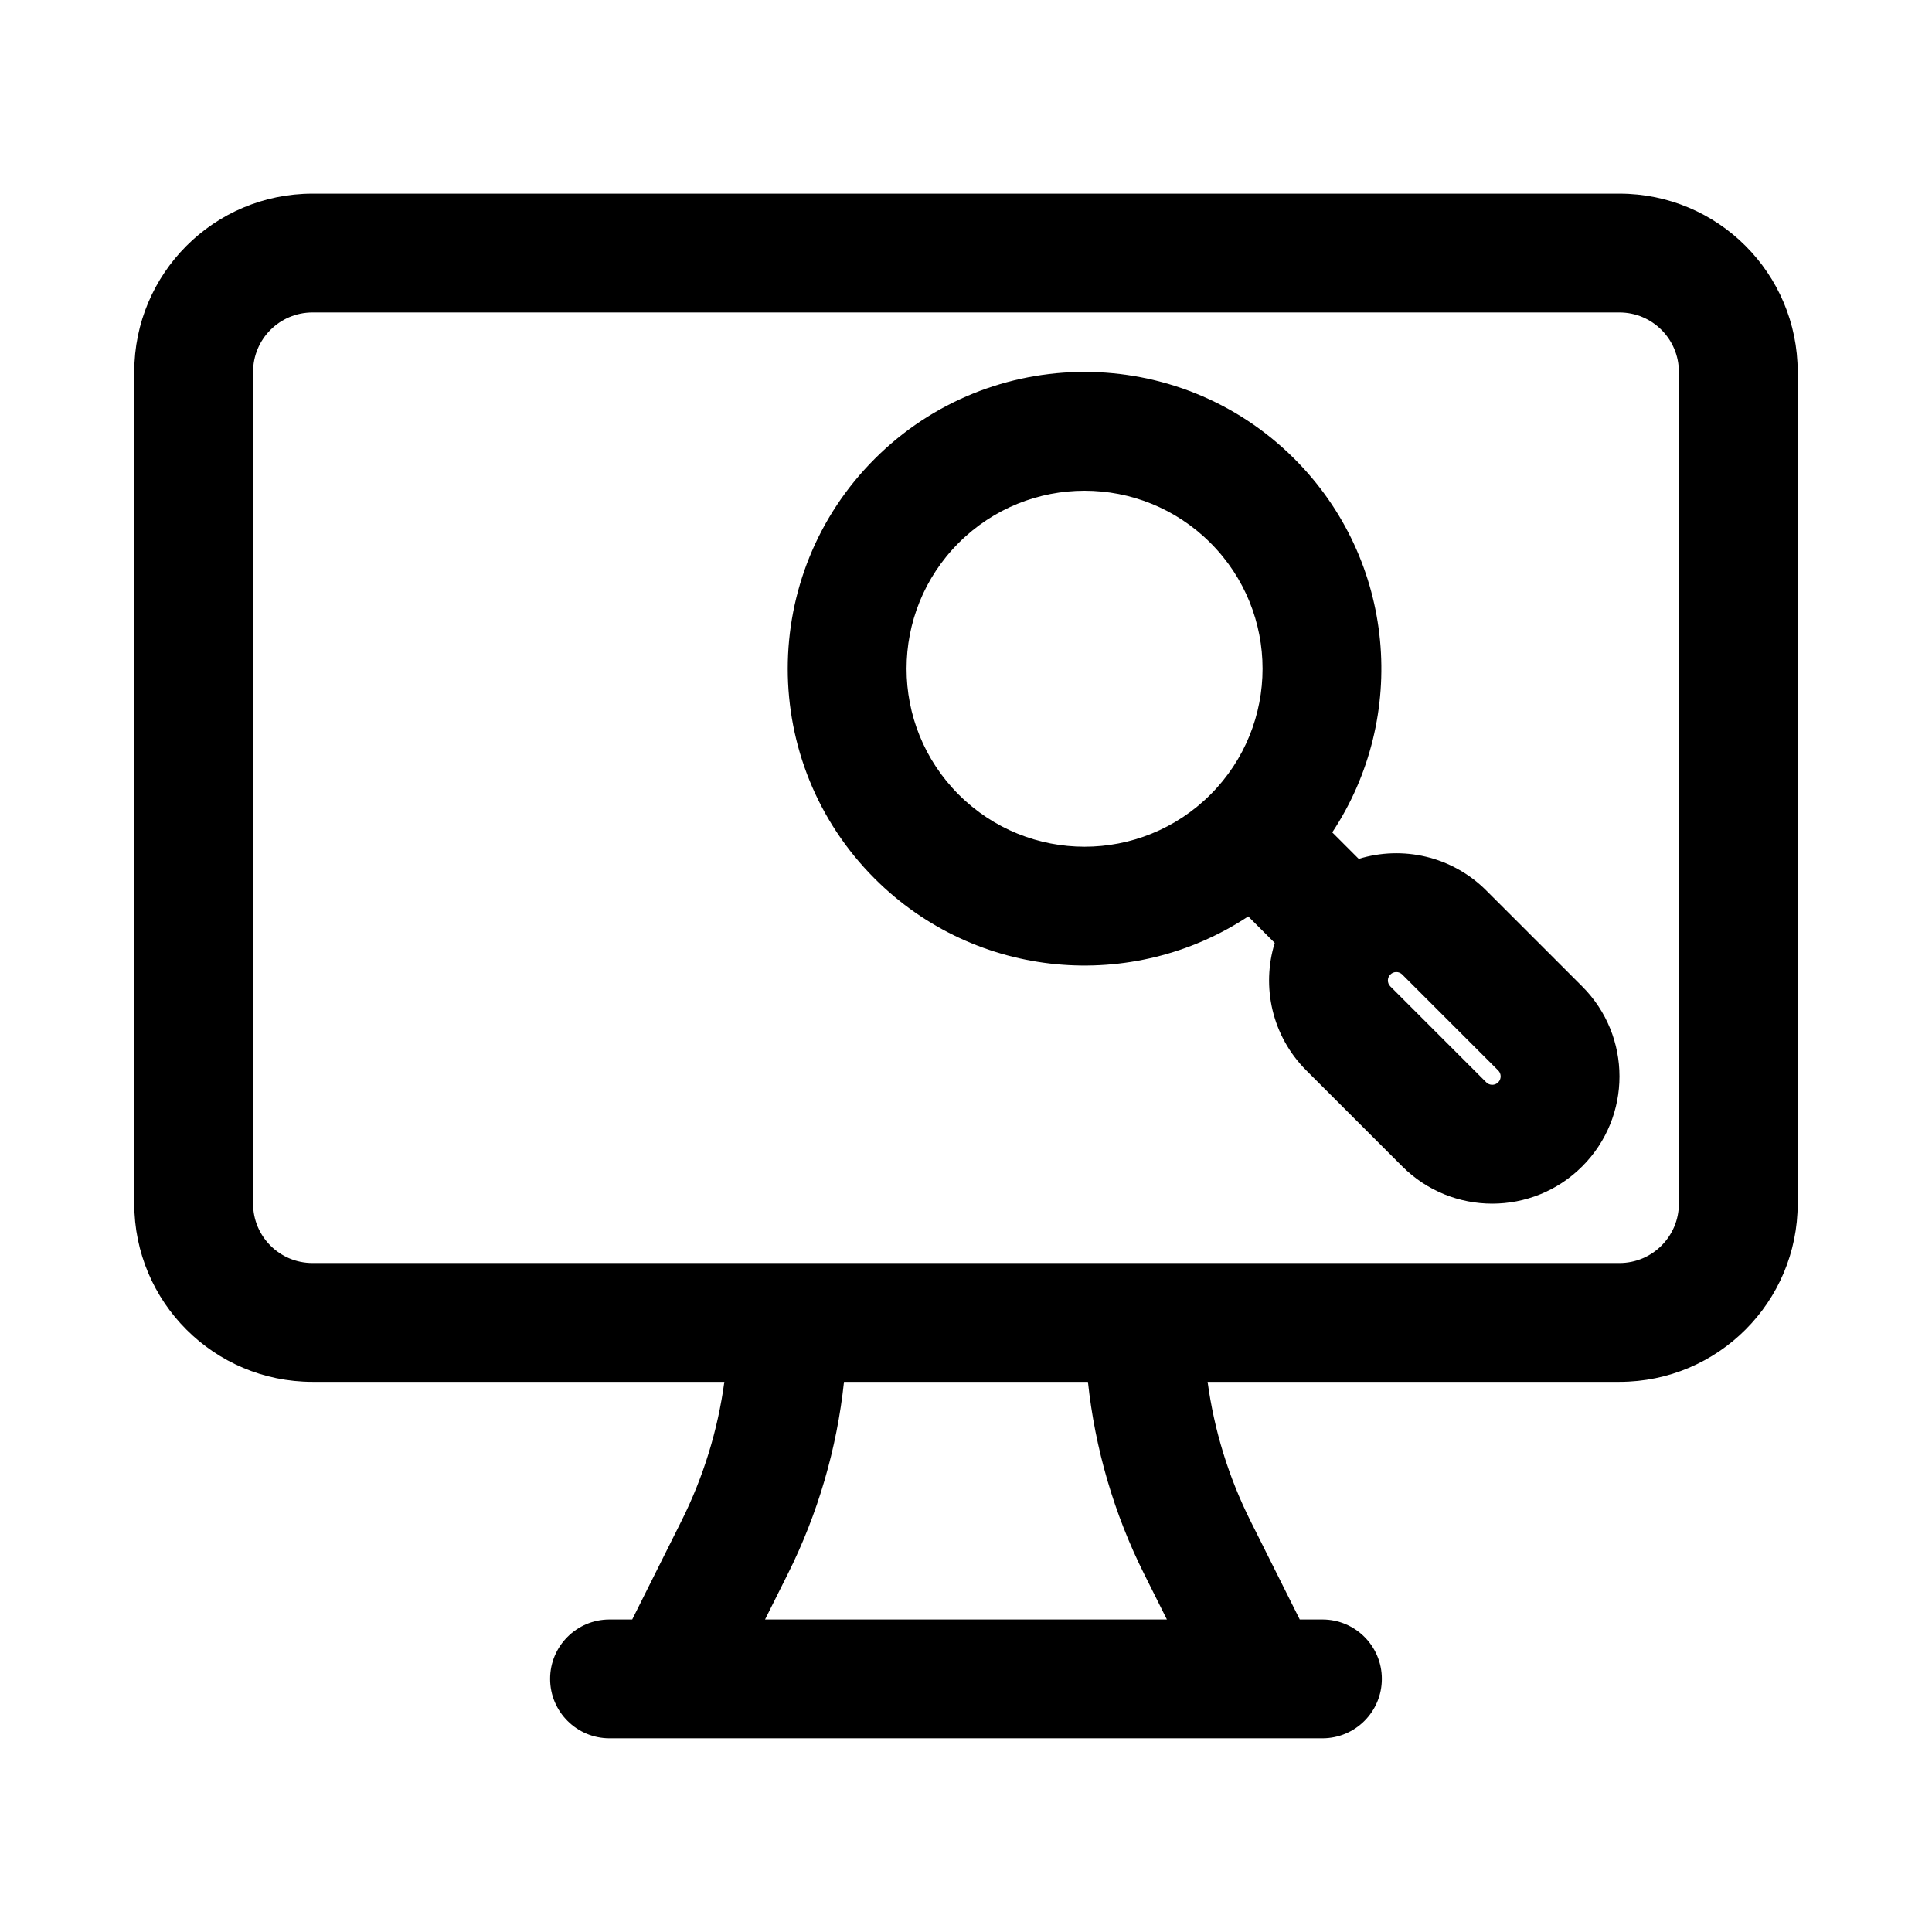
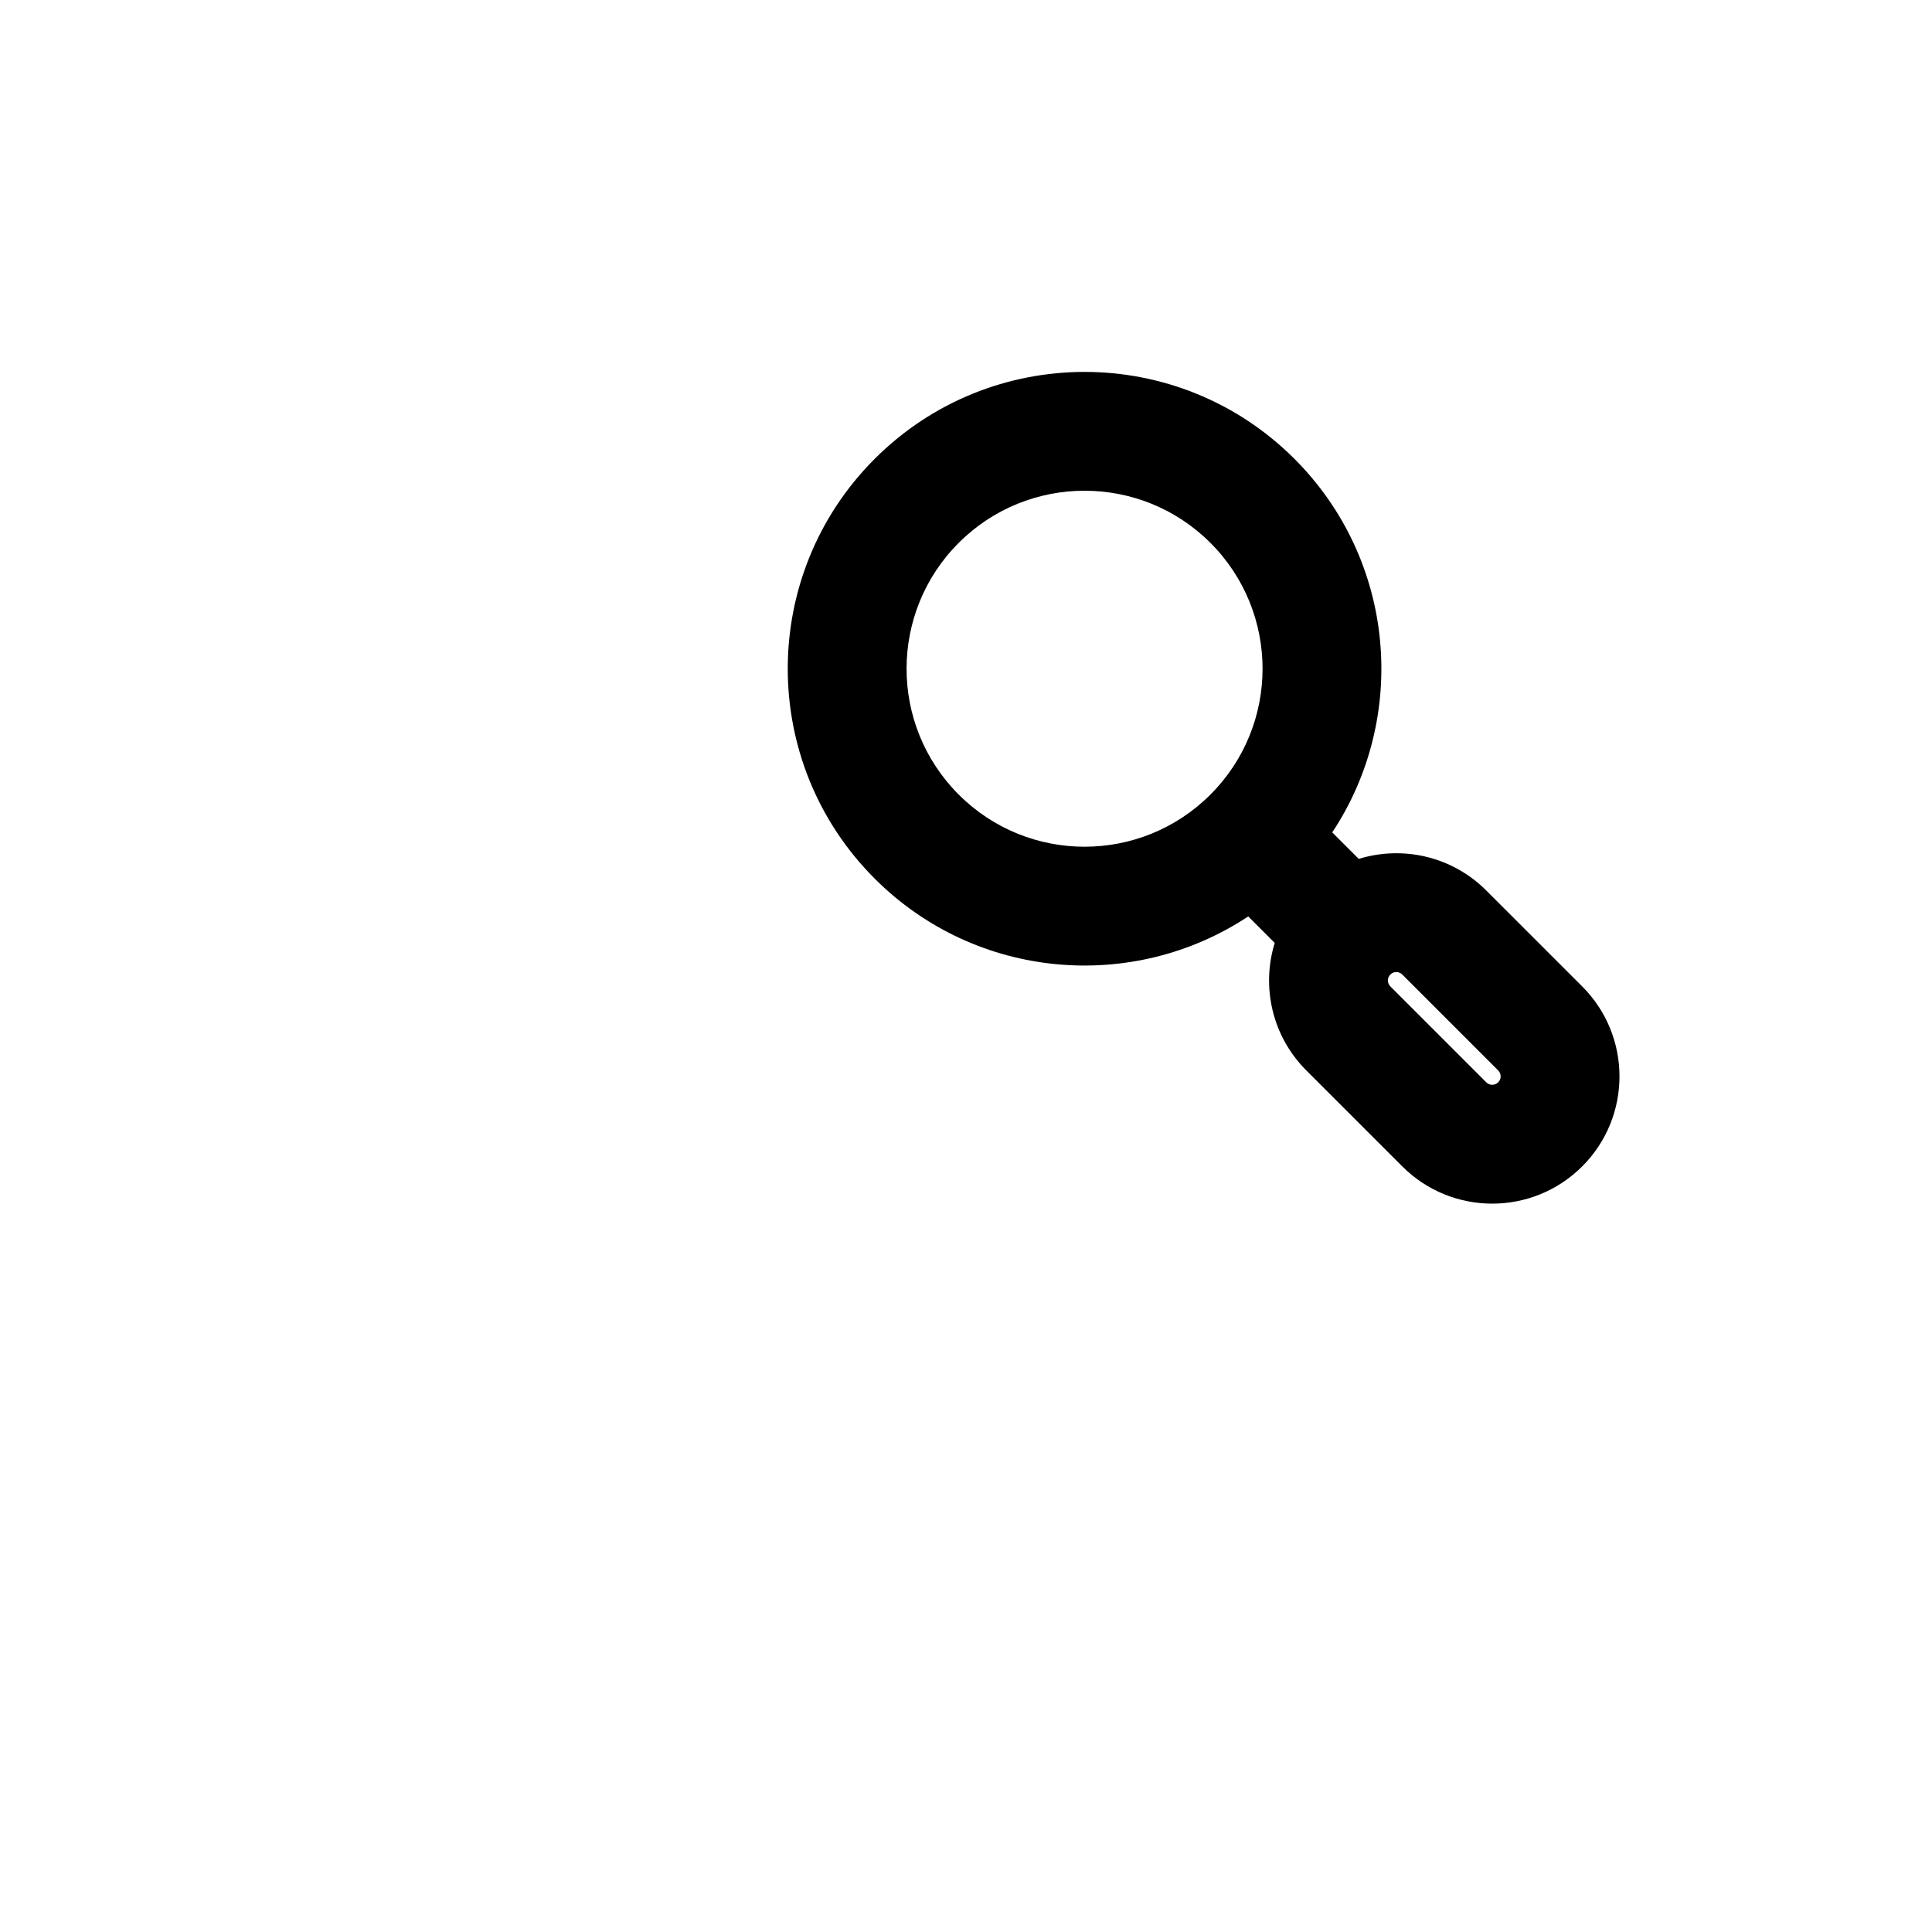
<svg xmlns="http://www.w3.org/2000/svg" fill="#000000" width="800px" height="800px" version="1.1" viewBox="144 144 512 512">
  <g fill-rule="evenodd">
    <path d="m487.04 265.6c-30.719-30.719-80.52-30.719-111.24 0-30.719 30.715-30.719 80.52 0 111.24 26.906 26.906 68.453 30.246 98.992 10.02l7.023 7.023c-3.562 11.555-0.77 24.652 8.379 33.801l25.422 25.418c13.168 13.168 34.516 13.168 47.688 0 13.168-13.168 13.168-34.52 0-47.688l-25.422-25.418c-9.148-9.148-22.242-11.941-33.801-8.379l-7.023-7.023c20.227-30.543 16.887-72.09-10.02-98.992zm-88.973 22.266c18.422-18.422 48.285-18.422 66.707 0 18.422 18.418 18.422 48.285 0 66.707-18.422 18.422-48.285 18.422-66.707 0-18.422-18.422-18.422-48.289 0-66.707zm114.39 114.39c0.871-0.871 2.285-0.871 3.156 0l25.422 25.422c0.871 0.867 0.871 2.281 0 3.152-0.875 0.871-2.285 0.871-3.156 0l-25.422-25.422c-0.871-0.871-0.871-2.281 0-3.152z" />
-     <path d="m226.81 195.32c-26.086 0-47.23 21.148-47.23 47.234v220.42c0 26.086 21.145 47.23 47.23 47.23h109.15c-1.73 12.797-5.555 25.254-11.363 36.867l-13.055 26.109h-6.012c-8.695 0-15.746 7.047-15.746 15.742 0 8.695 7.051 15.746 15.746 15.746h188.93c8.699 0 15.746-7.051 15.746-15.746 0-8.695-7.047-15.742-15.746-15.742h-6.012l-13.055-26.109c-5.805-11.613-9.633-24.07-11.363-36.867h109.15c26.086 0 47.23-21.145 47.23-47.23v-220.42c0-26.086-21.145-47.234-47.23-47.234zm226.43 377.86-6.016-12.027c-7.996-15.992-13.031-33.254-14.91-50.949h-64.645c-1.879 17.695-6.914 34.957-14.91 50.949l-6.012 12.027zm-226.43-94.465c-8.695 0-15.742-7.047-15.742-15.742v-220.42c0-8.695 7.047-15.746 15.742-15.746h346.37c8.695 0 15.742 7.051 15.742 15.746v220.42c0 8.695-7.047 15.742-15.742 15.742z" />
  </g>
</svg>